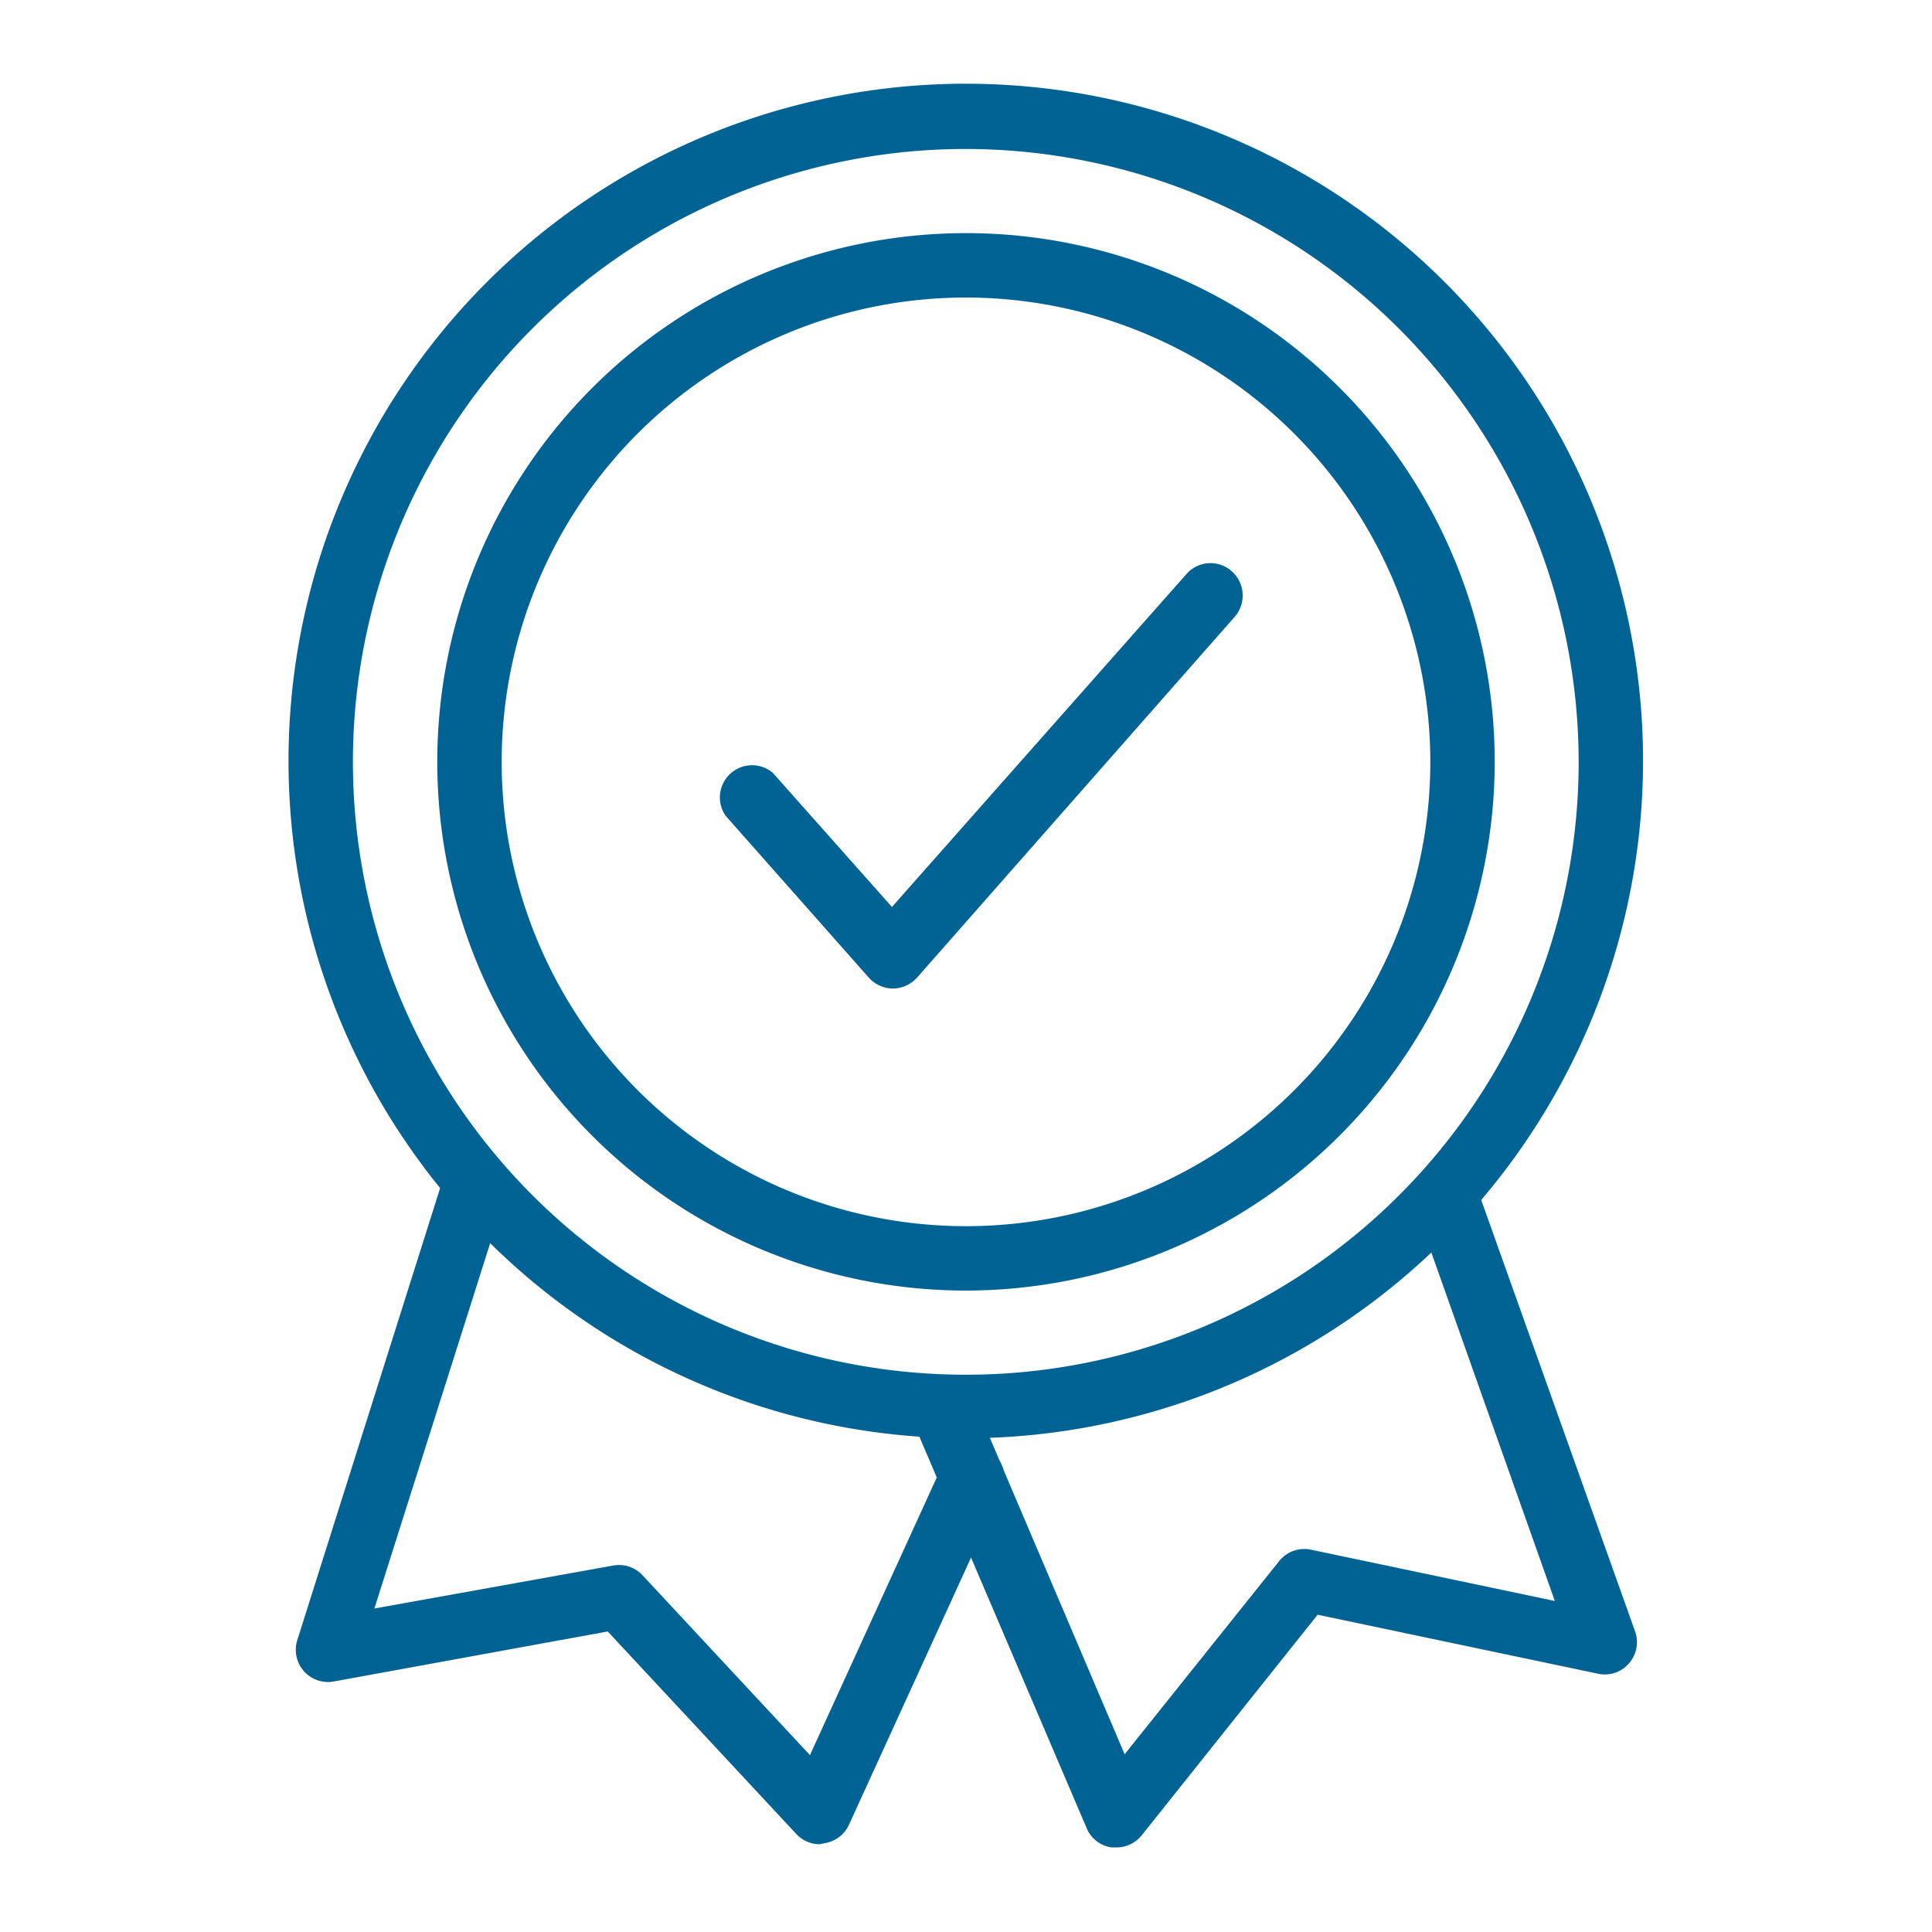
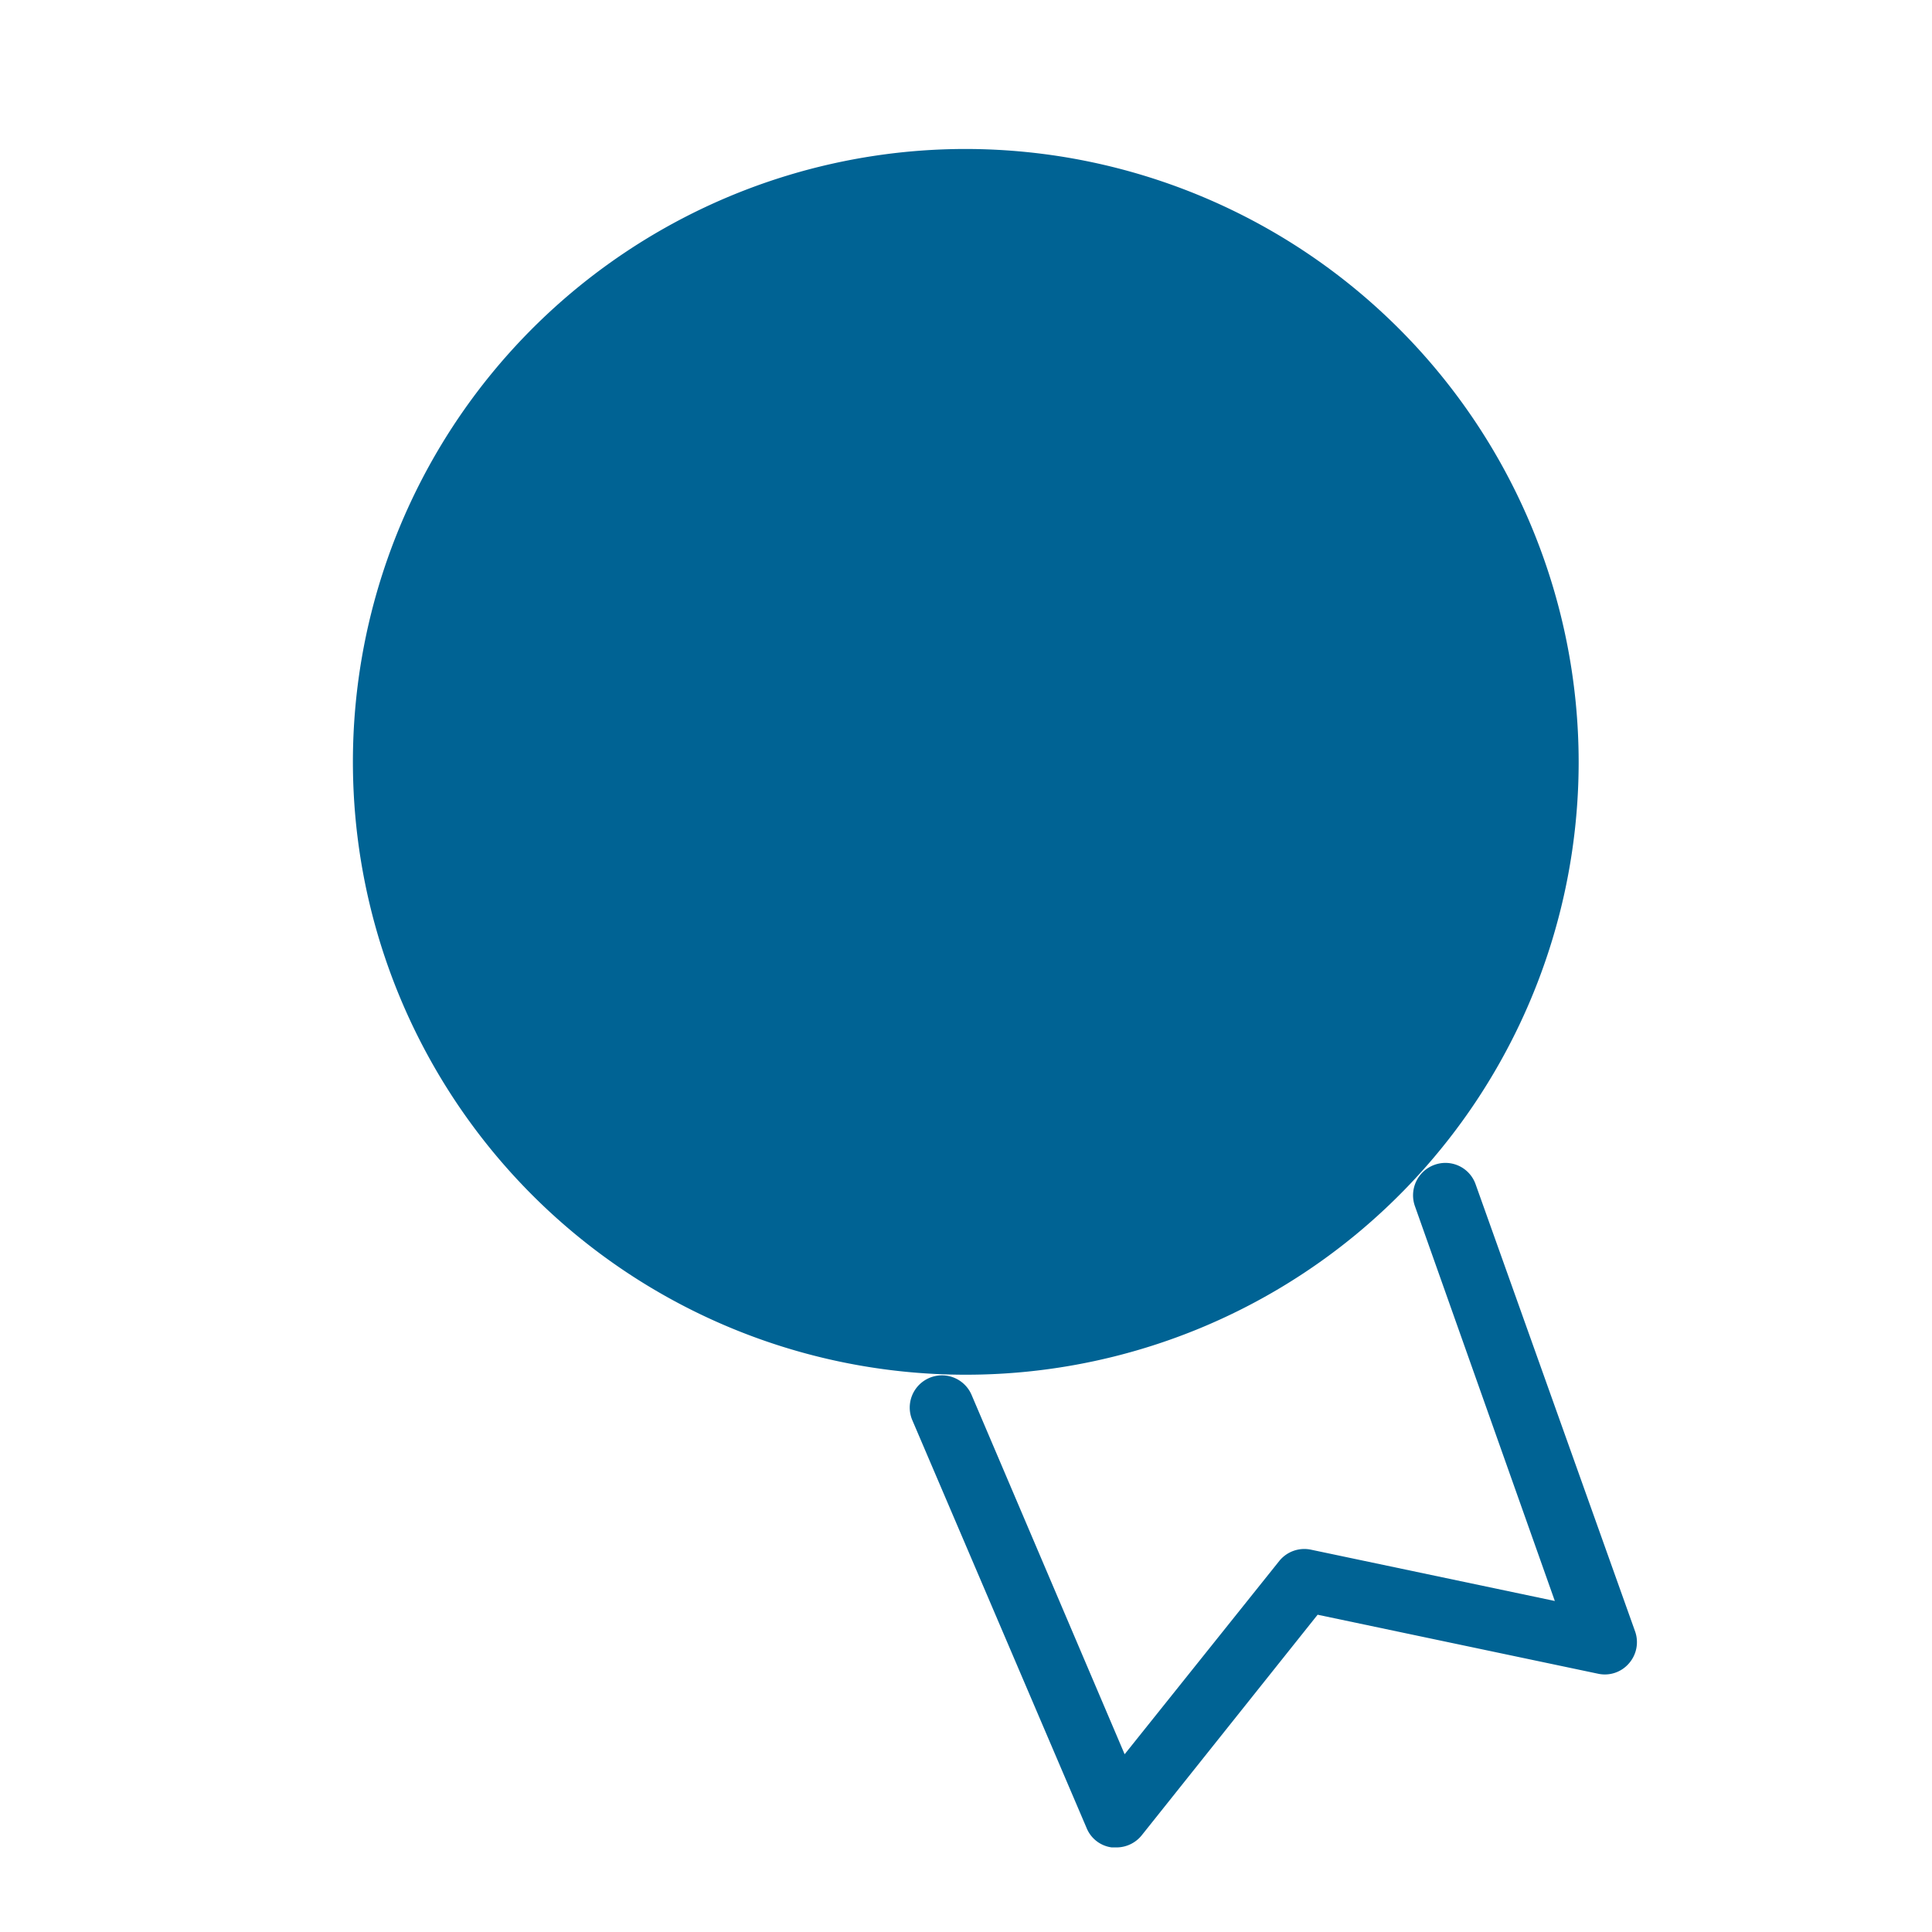
<svg xmlns="http://www.w3.org/2000/svg" id="Layer_1" data-name="Layer 1" viewBox="0 0 90 90">
  <defs>
    <style>.cls-1{fill:#006394;}</style>
  </defs>
-   <path class="cls-1" d="M38.19,85.91a1.48,1.48,0,0,1-1.1-.48L28.31,76,15.55,78.33a1.5,1.5,0,0,1-1.7-1.93l6.73-21.3a1.5,1.5,0,1,1,2.86.9l-6,18.93,11.12-2a1.49,1.49,0,0,1,1.37.45l7.8,8.38,6.19-13.55a1.5,1.5,0,0,1,2.73,1.25L39.55,85a1.5,1.5,0,0,1-1.12.86Z" />
  <path class="cls-1" d="M52,86.06l-.21,0a1.47,1.47,0,0,1-1.17-.9l-8.12-19a1.5,1.5,0,1,1,2.76-1.18l7.13,16.74,7.2-9a1.5,1.5,0,0,1,1.48-.53l11.36,2.39-6.52-18.4a1.51,1.51,0,0,1,.92-1.92,1.49,1.49,0,0,1,1.91.91L76.17,76a1.5,1.5,0,0,1-.29,1.49,1.48,1.48,0,0,1-1.43.48L61.38,75.22,53.19,85.49A1.51,1.51,0,0,1,52,86.06Z" />
-   <path class="cls-1" d="M45,60.12A24.63,24.63,0,1,1,69.63,35.49,24.66,24.66,0,0,1,45,60.12Zm0-46.26A21.63,21.63,0,1,0,66.63,35.49,21.65,21.65,0,0,0,45,13.86Z" />
-   <path class="cls-1" d="M45,67A31.55,31.55,0,1,1,76.54,35.49,31.58,31.58,0,0,1,45,67ZM45,6.94A28.55,28.55,0,1,0,73.54,35.49,28.58,28.58,0,0,0,45,6.94Z" />
+   <path class="cls-1" d="M45,67ZM45,6.94A28.55,28.55,0,1,0,73.54,35.49,28.58,28.58,0,0,0,45,6.94Z" />
  <path class="cls-1" d="M41.6,46.05a1.53,1.53,0,0,1-1.13-.51L33.8,38A1.5,1.5,0,0,1,36,36l5.55,6.25L55.27,26.74a1.49,1.49,0,0,1,2.11-.13,1.51,1.51,0,0,1,.14,2.12L42.72,45.54a1.53,1.53,0,0,1-1.12.51Z" />
</svg>